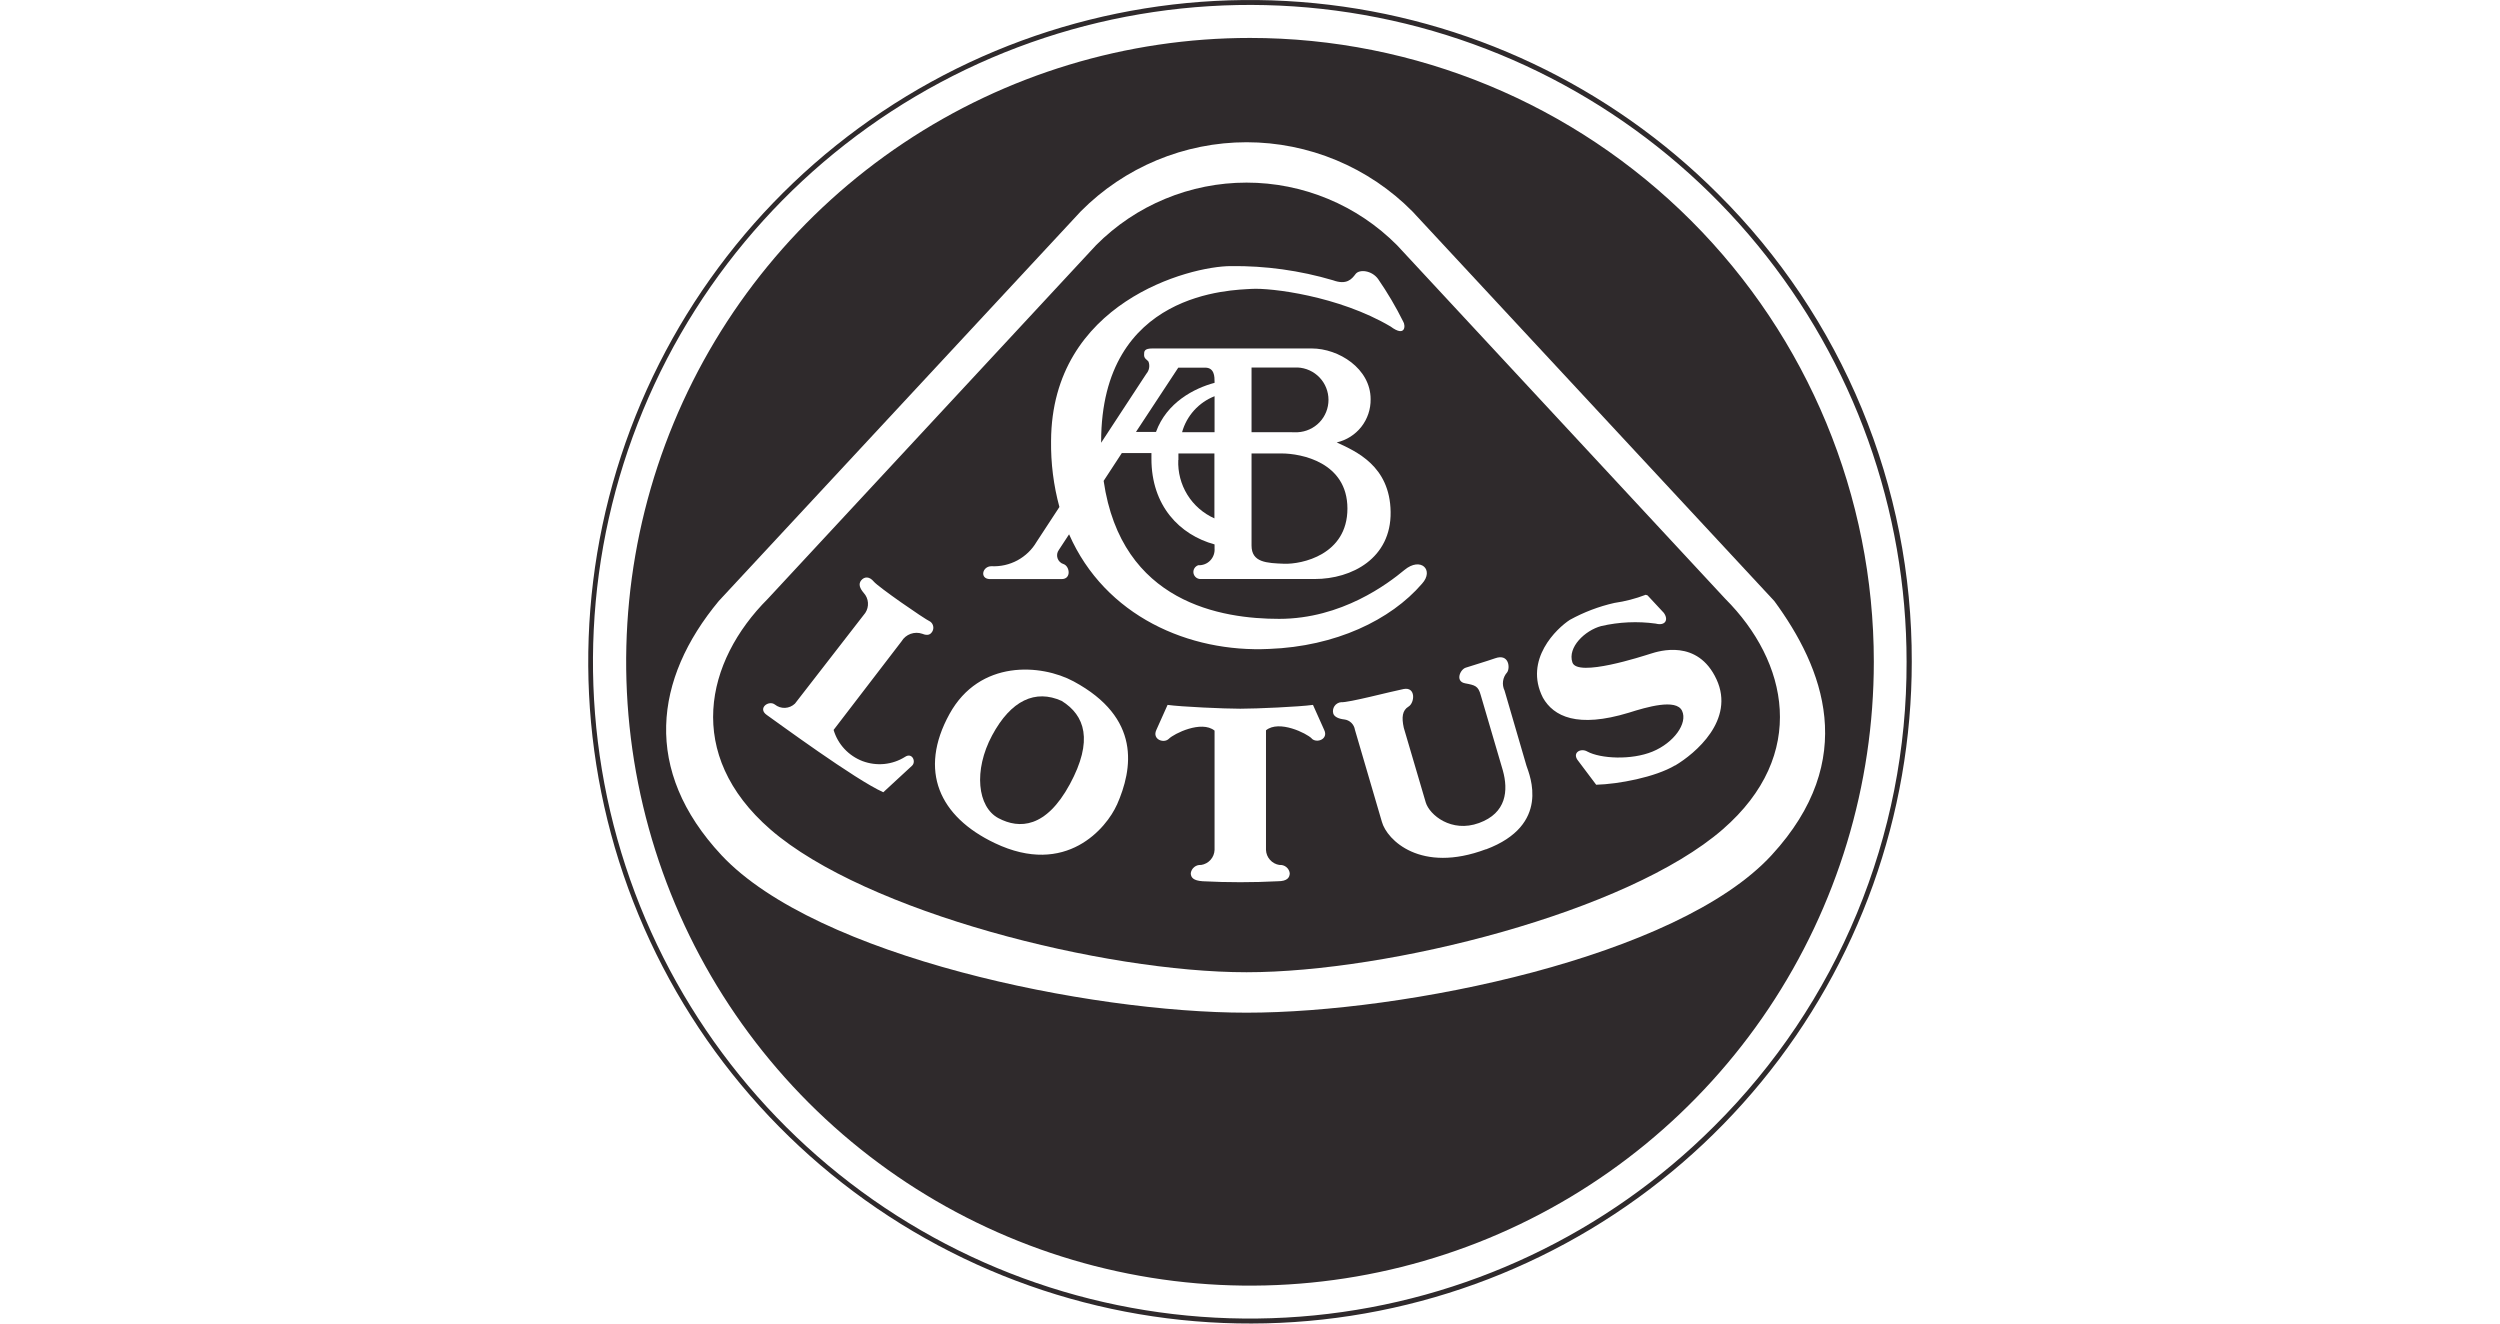
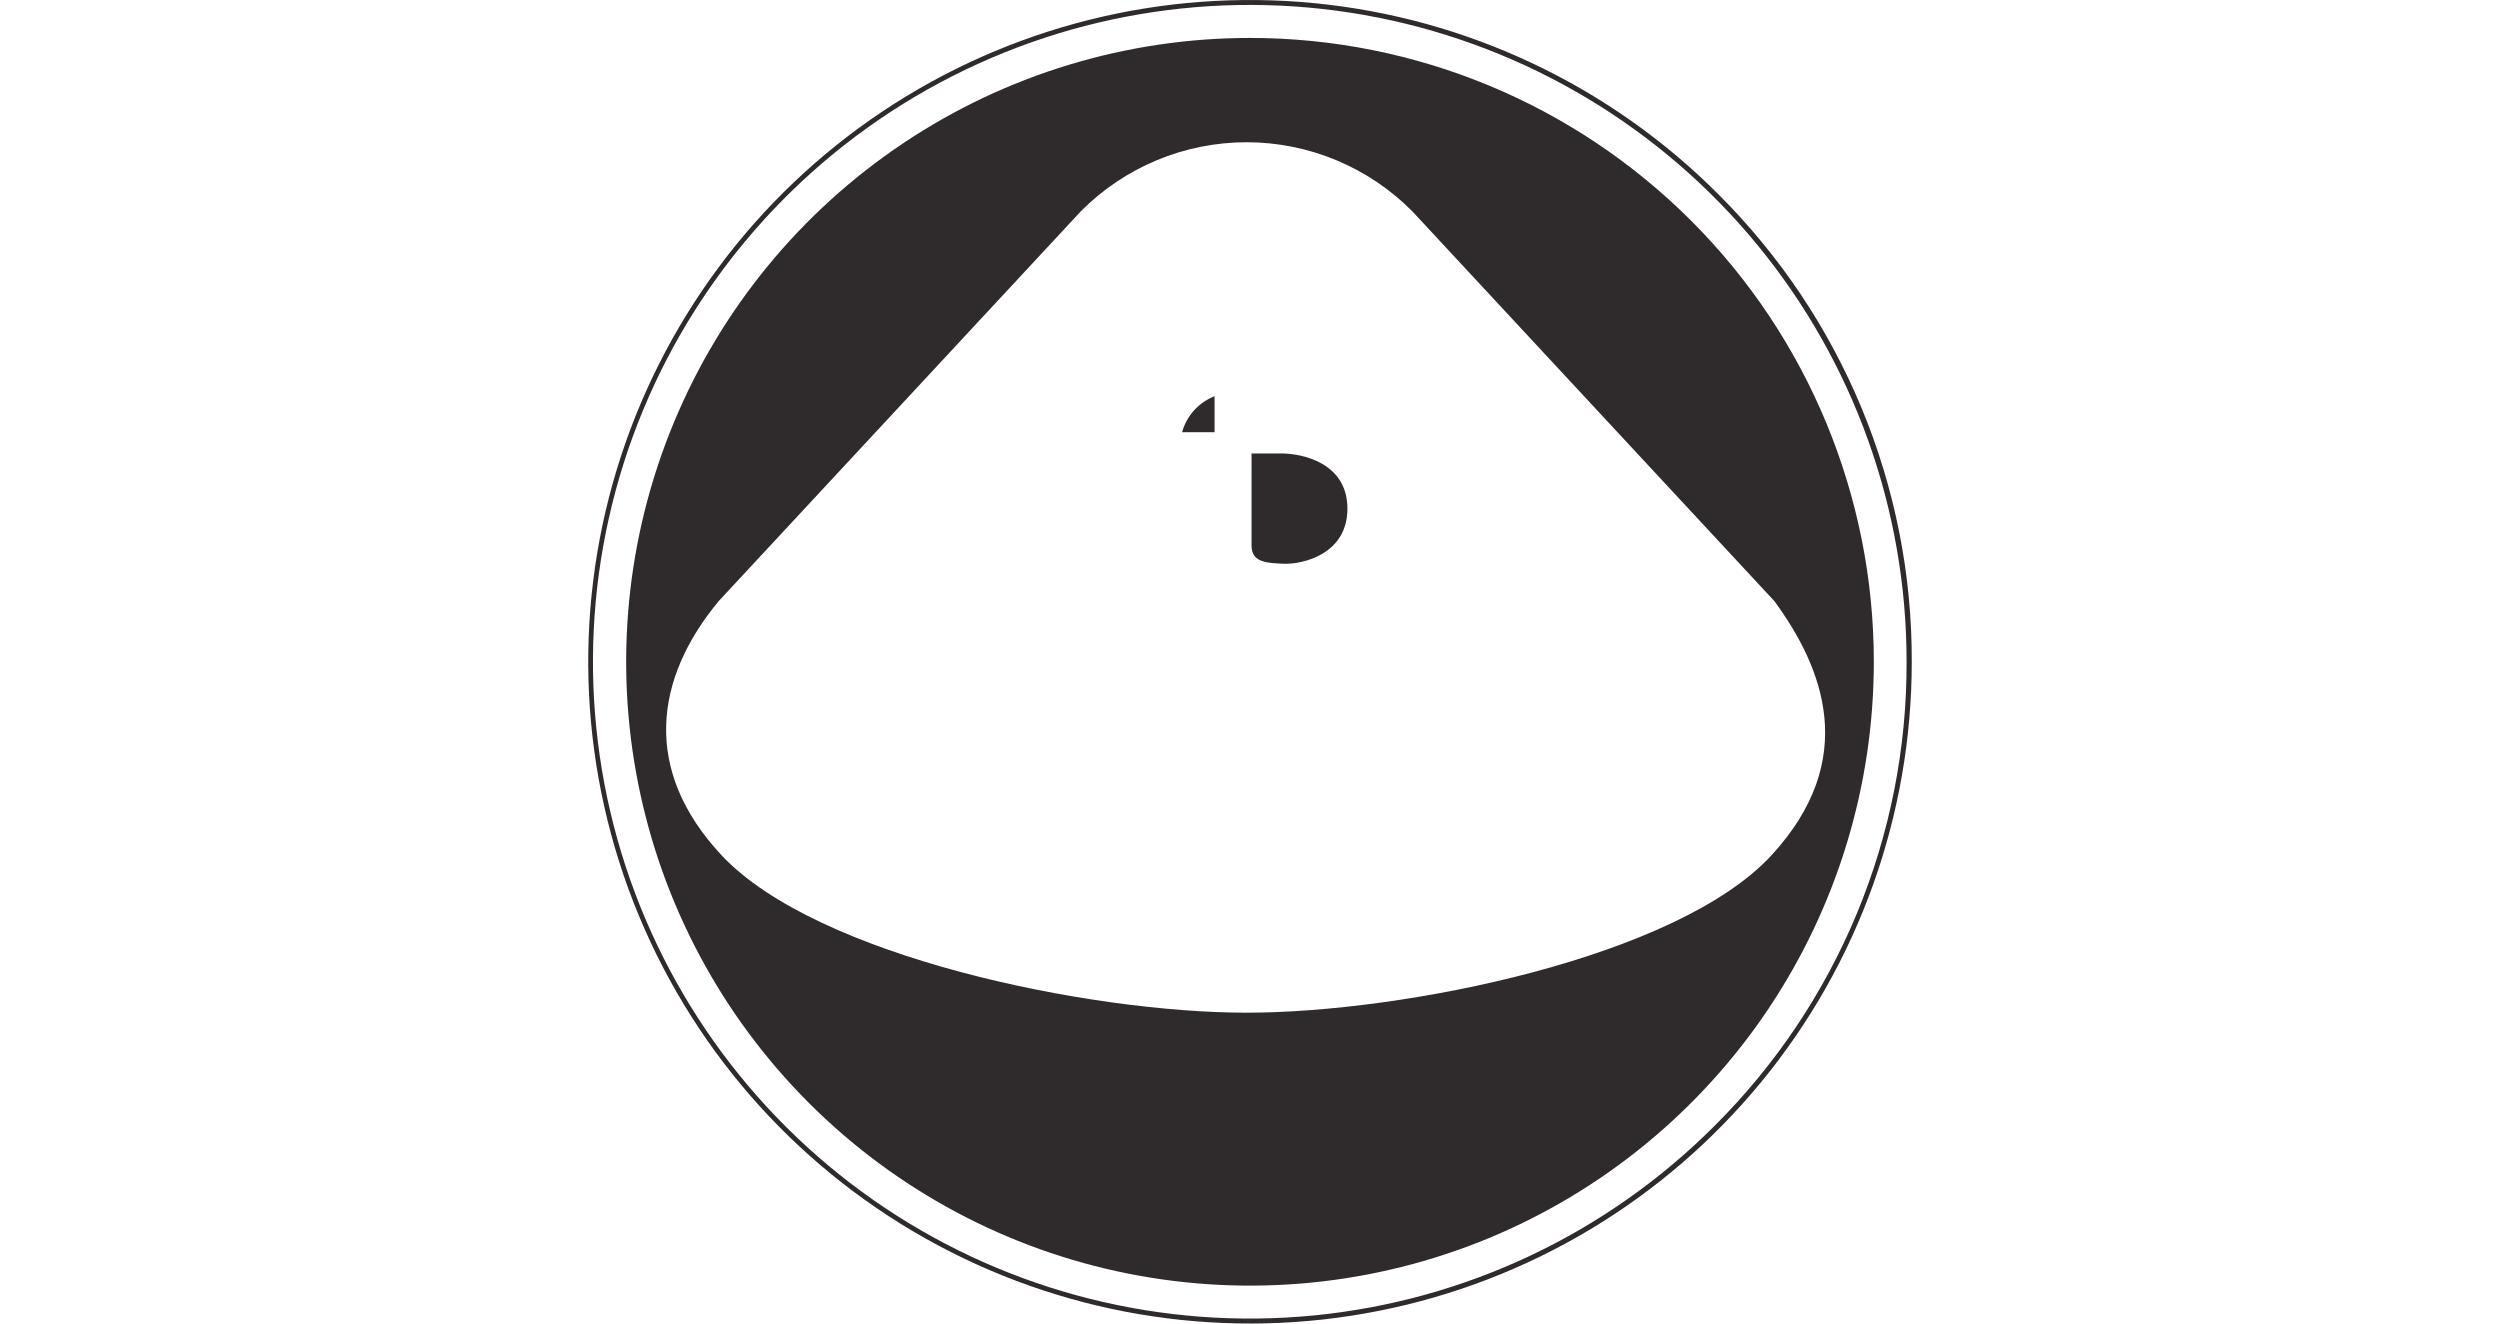
<svg xmlns="http://www.w3.org/2000/svg" fill="none" height="36" viewBox="0 0 68 36" width="68">
  <path clip-rule="evenodd" d="M46.727 5.272C43.783 2.327 39.908 0.495 35.764 0.087C31.619 -0.321 27.462 0.72 23.999 3.034C20.537 5.347 17.984 8.79 16.775 12.775C15.566 16.76 15.777 21.041 17.37 24.888C18.964 28.736 21.842 31.911 25.515 33.874C29.187 35.837 33.427 36.467 37.511 35.654C41.596 34.842 45.272 32.639 47.914 29.42C50.556 26.201 52 22.165 52 18.001C52.007 15.636 51.544 13.293 50.639 11.108C49.734 8.923 48.404 6.939 46.727 5.272ZM46.627 30.632C43.705 33.555 39.859 35.374 35.746 35.779C31.632 36.184 27.506 35.151 24.069 32.854C20.632 30.558 18.098 27.141 16.898 23.186C15.698 19.23 15.907 14.982 17.489 11.163C19.071 7.344 21.928 4.192 25.573 2.244C29.218 0.295 33.426 -0.329 37.48 0.478C41.534 1.284 45.183 3.472 47.805 6.667C50.427 9.862 51.86 13.868 51.859 18.001C51.866 20.348 51.407 22.672 50.509 24.841C49.611 27.009 48.291 28.977 46.627 30.632Z" fill="#2F2A2C" fill-rule="evenodd" />
  <path clip-rule="evenodd" d="M34 1.032C30.644 1.032 27.363 2.027 24.573 3.892C21.782 5.757 19.607 8.407 18.323 11.507C17.039 14.608 16.703 18.02 17.358 21.311C18.012 24.603 19.628 27.626 22.001 29.999C24.375 32.373 27.398 33.989 30.69 34.643C33.981 35.298 37.393 34.962 40.494 33.678C43.594 32.393 46.244 30.218 48.109 27.428C49.973 24.638 50.968 21.357 50.968 18.001C50.968 13.501 49.181 9.184 45.998 6.002C42.816 2.82 38.5 1.032 34 1.032ZM33.906 27.545C29.622 27.545 22.212 26.023 19.625 23.262C17.47 20.953 17.791 18.468 19.55 16.348L29.397 5.749C29.987 5.153 30.69 4.681 31.464 4.358C32.238 4.036 33.068 3.869 33.907 3.869C34.745 3.869 35.575 4.036 36.349 4.358C37.123 4.681 37.826 5.153 38.416 5.749L48.261 16.348C49.595 18.166 50.584 20.658 48.186 23.262C45.625 26.044 38.189 27.545 33.906 27.545Z" fill="#2F2A2C" fill-rule="evenodd" />
-   <path clip-rule="evenodd" d="M28.878 19.065C28.162 18.742 27.498 19.048 26.986 20.002C26.474 20.957 26.587 21.951 27.157 22.254C27.727 22.556 28.452 22.525 29.099 21.332C29.745 20.139 29.509 19.458 28.878 19.065Z" fill="#2F2A2C" fill-rule="evenodd" />
-   <path clip-rule="evenodd" d="M46.928 16.288L37.997 6.667C37.46 6.128 36.823 5.7 36.121 5.409C35.419 5.117 34.666 4.967 33.906 4.967C33.145 4.967 32.393 5.117 31.691 5.409C30.988 5.7 30.351 6.128 29.815 6.667L20.884 16.288C19.181 17.991 18.613 20.522 20.953 22.559C23.543 24.809 30.02 26.445 33.906 26.445C37.791 26.445 44.268 24.809 46.858 22.559C49.198 20.527 48.63 17.991 46.928 16.288ZM26.969 15.401C27.214 15.413 27.459 15.358 27.675 15.241C27.892 15.123 28.072 14.95 28.196 14.737L28.816 13.79C28.657 13.205 28.581 12.6 28.589 11.993C28.606 8.225 32.355 7.238 33.48 7.238C34.42 7.227 35.356 7.357 36.257 7.623C36.632 7.76 36.769 7.59 36.871 7.454C36.973 7.317 37.314 7.352 37.485 7.59C37.739 7.959 37.967 8.344 38.166 8.745C38.235 8.847 38.235 9.188 37.825 8.882C36.411 8.046 34.554 7.825 34.042 7.858C33.53 7.891 29.951 7.91 29.951 12.016V12.043L31.179 10.169C31.218 10.124 31.245 10.069 31.255 10.011C31.266 9.952 31.26 9.892 31.239 9.836C31.204 9.784 31.119 9.759 31.119 9.657C31.119 9.555 31.119 9.478 31.35 9.478H35.678C36.411 9.478 37.281 10.023 37.281 10.858C37.285 11.13 37.196 11.395 37.029 11.609C36.861 11.823 36.624 11.973 36.359 12.034C36.871 12.272 37.808 12.665 37.825 13.925C37.843 15.186 36.769 15.749 35.763 15.749H32.663C32.616 15.752 32.57 15.737 32.533 15.708C32.497 15.679 32.472 15.638 32.463 15.592C32.455 15.546 32.463 15.499 32.487 15.459C32.511 15.419 32.549 15.389 32.593 15.374C32.654 15.377 32.714 15.367 32.77 15.345C32.827 15.323 32.877 15.289 32.919 15.245C32.961 15.201 32.993 15.149 33.013 15.092C33.033 15.035 33.041 14.975 33.036 14.914V14.808C32.089 14.549 31.316 13.76 31.319 12.472C31.319 12.422 31.319 12.372 31.319 12.324H30.513L30.019 13.08C30.502 16.41 33.24 16.833 34.793 16.833C36.496 16.833 37.758 15.871 38.201 15.503C38.643 15.136 39.019 15.503 38.678 15.878C37.825 16.867 36.327 17.583 34.52 17.651C32.353 17.755 30.059 16.764 29.079 14.533L28.8 14.959C28.777 14.991 28.761 15.028 28.755 15.067C28.749 15.107 28.753 15.147 28.765 15.184C28.778 15.222 28.799 15.256 28.828 15.284C28.857 15.312 28.891 15.332 28.929 15.343C29.099 15.403 29.145 15.751 28.878 15.751H26.919C26.645 15.742 26.715 15.401 26.969 15.401ZM25.358 17.179C25.316 17.247 25.248 17.306 25.087 17.239C24.983 17.203 24.871 17.204 24.768 17.241C24.666 17.278 24.579 17.349 24.523 17.443L22.674 19.854C22.731 20.047 22.832 20.224 22.969 20.371C23.106 20.518 23.275 20.631 23.463 20.703C23.652 20.773 23.854 20.8 24.054 20.78C24.254 20.76 24.447 20.694 24.617 20.587C24.809 20.458 24.925 20.714 24.809 20.826L24.026 21.549C23.276 21.218 21.111 19.625 20.855 19.446C20.599 19.267 20.907 19.036 21.076 19.163C21.155 19.226 21.254 19.259 21.354 19.254C21.455 19.249 21.55 19.208 21.623 19.138L23.536 16.671C23.59 16.589 23.616 16.49 23.608 16.392C23.601 16.293 23.56 16.2 23.493 16.127C23.391 16.007 23.339 15.888 23.426 15.784C23.512 15.68 23.647 15.674 23.767 15.819C23.886 15.963 25.113 16.816 25.306 16.91C25.346 16.94 25.374 16.985 25.383 17.035C25.393 17.084 25.384 17.136 25.358 17.179ZM30.378 21.892C30.105 22.504 29.008 23.864 27.055 22.931C25.554 22.215 24.973 20.968 25.827 19.419C26.645 17.937 28.316 18.057 29.203 18.534C31.04 19.525 30.817 20.905 30.378 21.896V21.892ZM35.678 20.085C35.541 19.948 34.793 19.573 34.435 19.864V23.118C34.439 23.218 34.477 23.314 34.544 23.388C34.611 23.463 34.701 23.512 34.8 23.527C34.867 23.521 34.933 23.541 34.985 23.582C35.037 23.623 35.072 23.683 35.081 23.749C35.081 23.868 35.014 23.97 34.758 23.97C34.077 24.005 33.394 24.005 32.713 23.97C32.459 23.953 32.389 23.868 32.389 23.749C32.399 23.683 32.433 23.623 32.486 23.582C32.538 23.541 32.604 23.521 32.67 23.527C32.769 23.512 32.86 23.463 32.927 23.388C32.994 23.314 33.032 23.218 33.036 23.118V19.873C32.678 19.583 31.929 19.958 31.793 20.095C31.656 20.231 31.333 20.112 31.452 19.856L31.758 19.173C32.133 19.225 33.298 19.277 33.736 19.277C34.175 19.277 35.337 19.225 35.713 19.173L36.019 19.856C36.138 20.106 35.815 20.225 35.678 20.089V20.085ZM40.416 23.1C38.643 23.766 37.722 22.846 37.587 22.352L36.854 19.85C36.843 19.778 36.809 19.712 36.757 19.661C36.705 19.61 36.637 19.578 36.565 19.569C36.411 19.552 36.3 19.5 36.267 19.415C36.256 19.38 36.253 19.344 36.258 19.308C36.264 19.272 36.277 19.237 36.297 19.207C36.318 19.177 36.344 19.151 36.376 19.133C36.407 19.114 36.442 19.103 36.478 19.1C36.671 19.117 37.835 18.809 38.176 18.742C38.516 18.674 38.482 19.117 38.312 19.219C38.143 19.321 38.12 19.509 38.183 19.796L38.78 21.825C38.882 22.165 39.478 22.66 40.229 22.386C40.979 22.113 41.029 21.501 40.877 20.955L40.277 18.911C40.208 18.655 40.123 18.638 39.85 18.586C39.577 18.534 39.713 18.211 39.867 18.161C40.021 18.11 40.429 17.989 40.668 17.905C41.053 17.768 41.078 18.178 40.993 18.29C40.934 18.356 40.895 18.438 40.883 18.526C40.871 18.614 40.885 18.704 40.924 18.784L41.52 20.828C41.609 21.093 42.188 22.44 40.416 23.104V23.1ZM45.563 20.818C45.019 21.141 44.024 21.328 43.416 21.345L42.904 20.664C42.769 20.46 43.008 20.341 43.177 20.443C43.535 20.635 44.37 20.681 44.949 20.443C45.529 20.204 45.911 19.673 45.752 19.334C45.592 18.996 44.79 19.232 44.303 19.386C42.904 19.812 42.257 19.488 41.967 18.977C41.439 17.937 42.352 17.085 42.7 16.86C43.08 16.651 43.487 16.496 43.91 16.4C44.202 16.358 44.488 16.284 44.763 16.178L44.813 16.194L45.257 16.671C45.394 16.864 45.29 17.029 45.036 16.962C44.541 16.894 44.039 16.917 43.552 17.029C43.11 17.148 42.632 17.606 42.769 18.018C42.906 18.43 44.678 17.849 44.899 17.78C45.12 17.71 46.177 17.372 46.689 18.478C47.201 19.585 46.11 20.497 45.563 20.822V20.818Z" fill="#2F2A2C" fill-rule="evenodd" />
-   <path clip-rule="evenodd" d="M32.053 12.515C32.053 12.453 32.053 12.392 32.053 12.334H33.032V14.1C32.728 13.964 32.471 13.74 32.296 13.457C32.121 13.173 32.035 12.844 32.049 12.511L32.053 12.515Z" fill="#2F2A2C" fill-rule="evenodd" />
  <path clip-rule="evenodd" d="M33.036 11.755H32.153C32.214 11.534 32.326 11.332 32.479 11.162C32.633 10.992 32.823 10.861 33.036 10.777V11.755Z" fill="#2F2A2C" fill-rule="evenodd" />
-   <path clip-rule="evenodd" d="M32.049 10H32.782C33.036 10 33.036 10.254 33.036 10.384V10.413C32.487 10.56 31.735 10.943 31.443 11.749H30.898L32.053 9.994L32.049 10Z" fill="#2F2A2C" fill-rule="evenodd" />
-   <path clip-rule="evenodd" d="M35.295 11.757C35.521 11.746 35.735 11.649 35.892 11.485C36.048 11.321 36.135 11.103 36.135 10.876C36.135 10.649 36.048 10.432 35.892 10.268C35.735 10.104 35.521 10.006 35.295 9.996H34.042V11.755L35.295 11.757Z" fill="#2F2A2C" fill-rule="evenodd" />
  <path clip-rule="evenodd" d="M34.042 12.334H34.86C35.389 12.334 36.65 12.572 36.65 13.833C36.65 15.093 35.405 15.351 34.928 15.334C34.45 15.316 34.042 15.299 34.042 14.839V12.334Z" fill="#2F2A2C" fill-rule="evenodd" />
</svg>